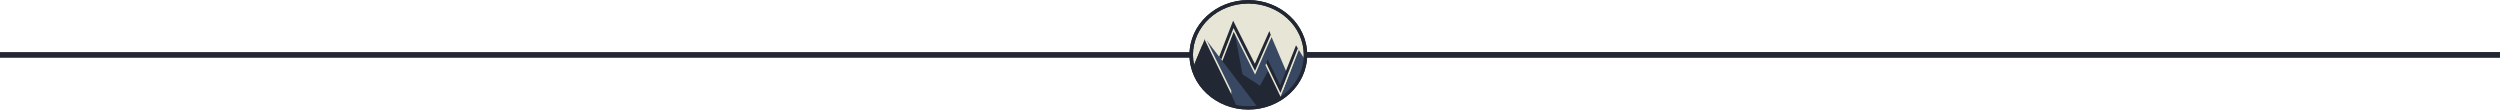
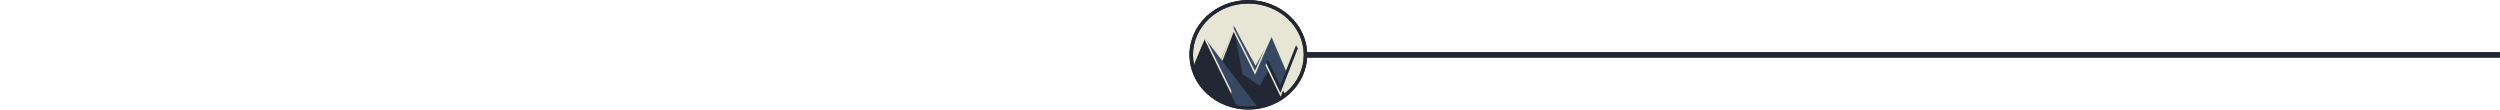
<svg xmlns="http://www.w3.org/2000/svg" id="Layer_2" data-name="Layer 2" viewBox="0 0 1181.93 51.84">
  <defs>
    <style>.cls-1{fill:#232733;}.cls-2{fill:#e6e5d6;}.cls-3{fill:#231f20;}.cls-4{fill:#212733;}.cls-5{fill:#384862;}</style>
  </defs>
  <title>Inverness-Logo-divider</title>
  <rect class="cls-1" x="598.45" y="24.6" width="583.47" height="2.73" />
-   <rect class="cls-1" y="24.63" width="571.64" height="2.68" />
  <ellipse class="cls-2" cx="590.15" cy="25.87" rx="27" ry="25.07" />
  <path class="cls-3" d="M617.15,87.05c-15.33,0-27.8-11.6-27.8-25.87s12.47-25.87,27.8-25.87S645,46.92,645,61.18,632.49,87.05,617.15,87.05Zm0-50.13C602.71,36.92,591,47.8,591,61.18s11.75,24.26,26.19,24.26,26.2-10.88,26.2-24.26S631.6,36.92,617.15,36.92Z" transform="translate(-27 -35.31)" />
  <path class="cls-4" d="M591,67.32l4.39-10.57h2.09l6.25,8.14,6.93-16.8,9.81,19.57L626.61,66l8.17,14.18s-5.19,6.08-17.63,6.08S593.86,78,591,67.32Z" transform="translate(-27 -35.31)" />
-   <path class="cls-5" d="M640.88,58.62l-8.46,22.44,0,1.28L640,74.48c2.34-3,4-10.76,4-10.76Z" transform="translate(-27 -35.31)" />
  <polygon class="cls-5" points="608.1 33.78 601.14 17.47 593.62 31.11 583.05 11.95 587.43 35.15 595.69 40.52 600.23 32.23 605.14 42.06 608.1 33.78" />
  <path class="cls-5" d="M607.73,77l4,8.7a12.94,12.94,0,0,0,9.64,0L597,53.81Z" transform="translate(-27 -35.31)" />
  <path class="cls-4" d="M617.15,87.15c-15.33,0-27.8-11.61-27.8-25.88s12.47-25.87,27.8-25.87S645,47,645,61.27,632.49,87.15,617.15,87.15Zm0-50.14C602.71,37,591,47.9,591,61.27s11.75,24.27,26.19,24.27,26.2-10.89,26.2-24.27S631.6,37,617.15,37Z" transform="translate(-27 -35.31)" />
  <polygon class="cls-4" points="580.16 43.79 569.82 22.6 564.74 34.81 564.74 30.14 569.69 18.25 582.11 44.52 580.16 43.79" />
-   <polygon class="cls-4" points="593.34 34.38 583.21 14.17 577.64 28.51 576.37 26.84 583 9.75 593.24 30.18 600.11 14.66 600.96 16.95 593.34 34.38" />
  <polygon class="cls-4" points="605.39 44.82 598.42 30.46 599.32 28.06 605.23 40.35 612.72 21.43 613.83 23.2 605.39 44.82" />
  <polygon class="cls-2" points="582.11 44.52 569.5 18.7 569.81 17.65 582.11 42.84 582.11 44.52" />
  <polygon class="cls-2" points="593.36 35.25 583.25 15.08 577.94 28.76 577.38 28.16 583.16 13.26 593.32 33.51 600.79 16.42 601.14 17.47 593.36 35.25" />
  <polygon class="cls-2" points="605.42 45.75 598.27 30.85 598.63 29.9 605.35 43.9 613.58 22.81 614.09 23.54 605.42 45.75" />
</svg>